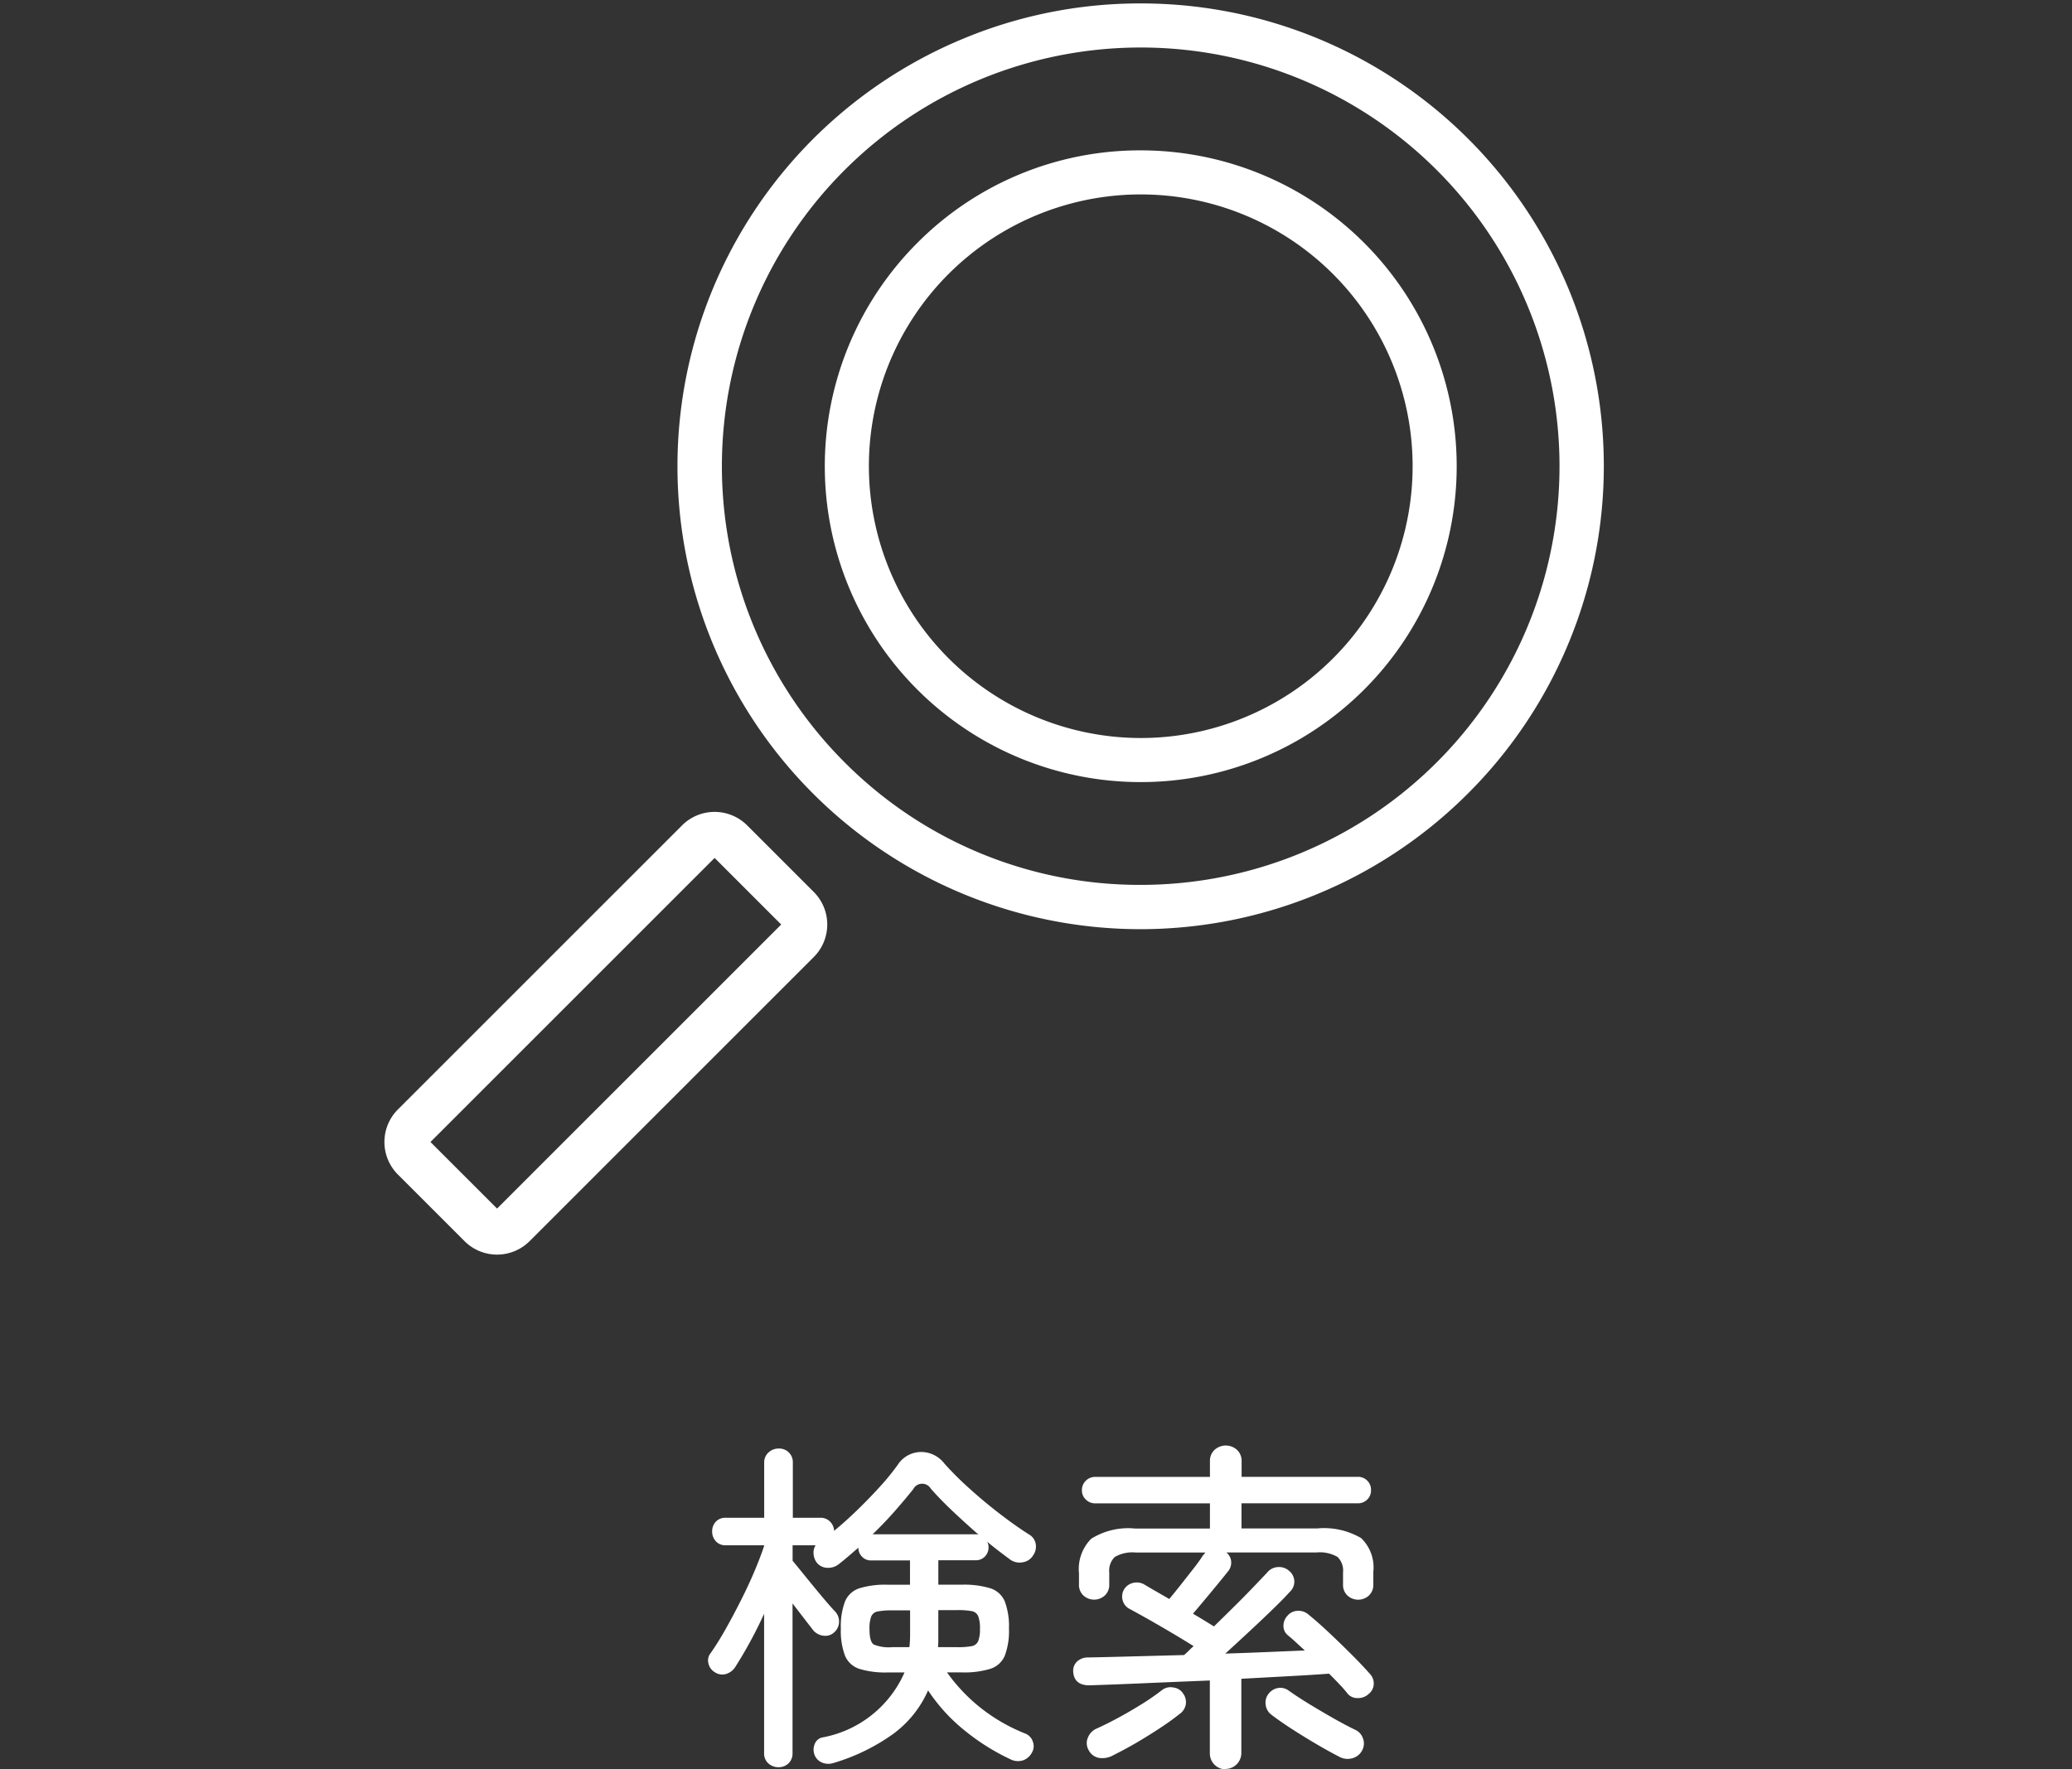
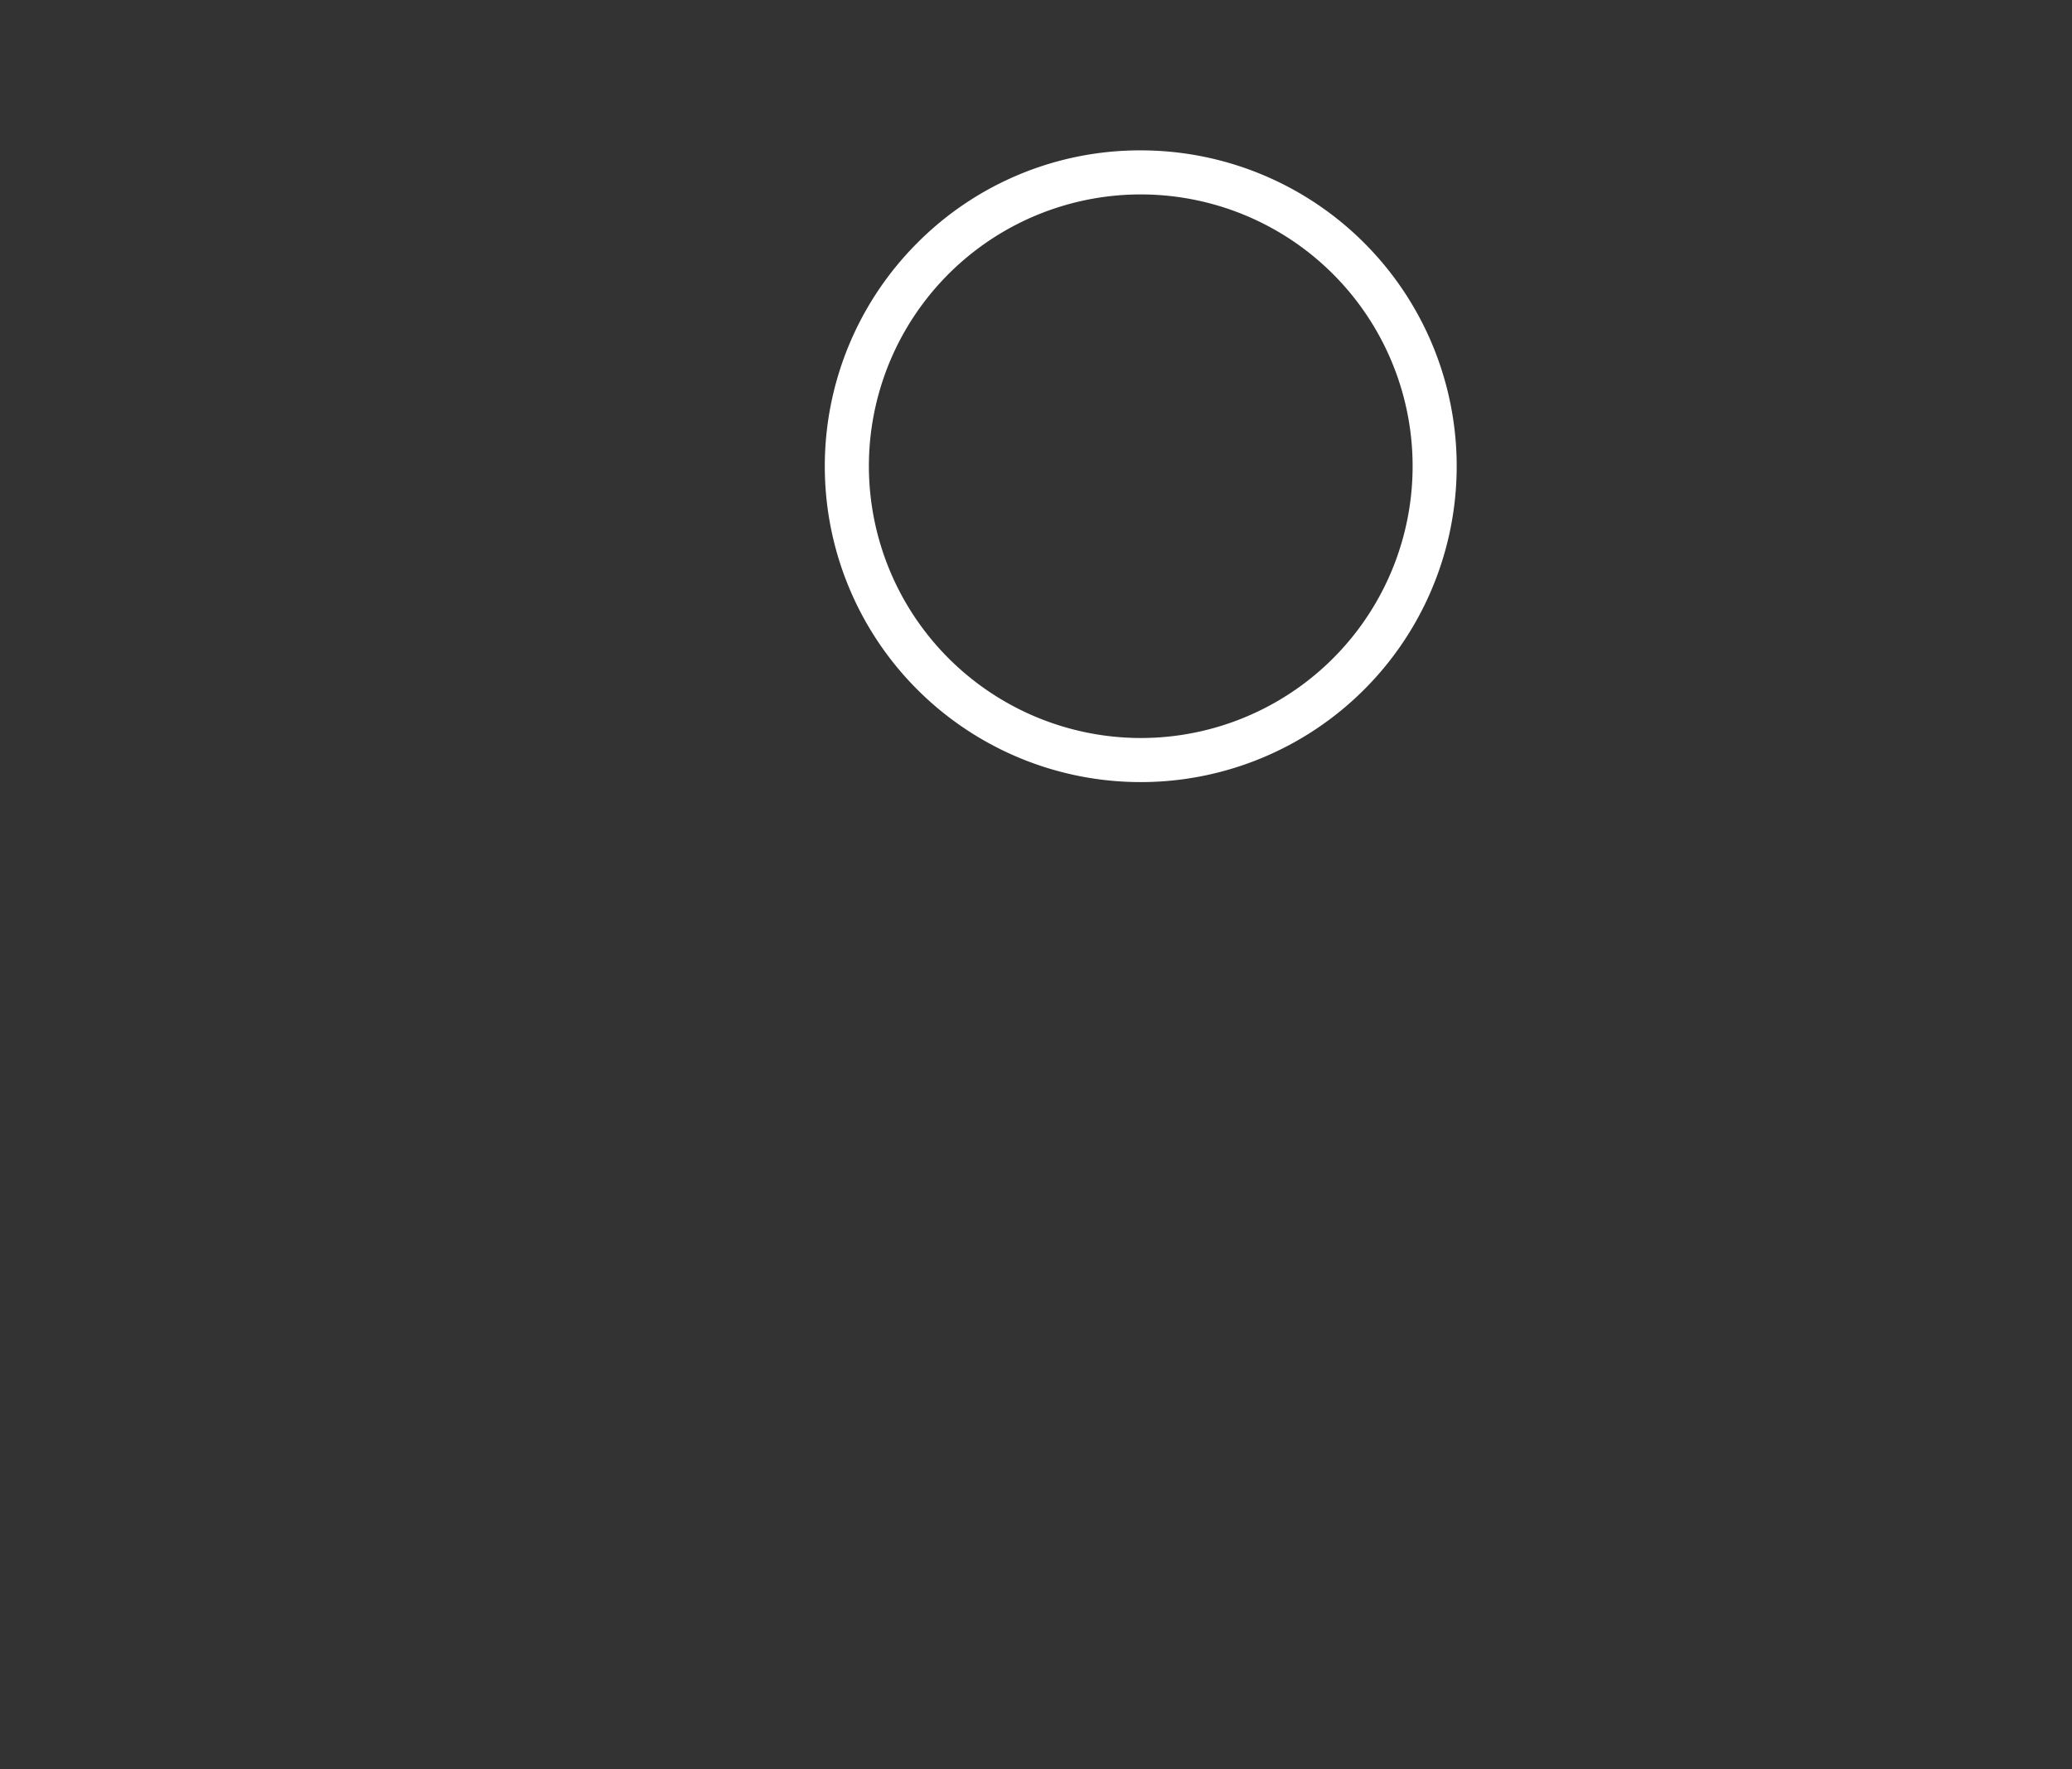
<svg xmlns="http://www.w3.org/2000/svg" width="81" height="69.185" viewBox="0 0 81 69.185">
  <rect x="0" y="0" width="81" height="69.185" fill="#333333" stroke="none" />
  <g id="グループ_48" data-name="グループ 48" transform="translate(21836 -12681)">
    <g id="グループ_40" data-name="グループ 40">
      <rect id="長方形_18" data-name="長方形 18" width="81" height="69" transform="translate(-21836 12681)" fill="none" />
-       <path id="検索" d="M17.439,17.117a.581.581,0,0,1-.4-.148.51.51,0,0,1-.168-.4V11.117a17.017,17.017,0,0,1-1.13,2.085.643.643,0,0,1-.357.269.513.513,0,0,1-.437-.067.522.522,0,0,1-.249-.336.443.443,0,0,1,.074-.4q.283-.4.592-.948t.605-1.137q.3-.592.531-1.143t.37-.969V8.439H15.381a.5.5,0,0,1-.4-.161.554.554,0,0,1-.141-.377.547.547,0,0,1,.141-.383.51.51,0,0,1,.4-.155h1.493V5.211a.515.515,0,0,1,.168-.4.567.567,0,0,1,.4-.155.53.53,0,0,1,.552.552V7.363h1.076a.51.51,0,0,1,.377.148.545.545,0,0,1,.161.363q.484-.4.955-.861t.874-.908a9.1,9.1,0,0,0,.659-.814,1.092,1.092,0,0,1,.888-.5,1.143,1.143,0,0,1,.928.444,12.088,12.088,0,0,0,.962.962q.585.531,1.217,1.016t1.143.807a.527.527,0,0,1,.256.37.594.594,0,0,1-.108.451.567.567,0,0,1-.4.262.631.631,0,0,1-.484-.1q-.2-.148-.43-.323T25.592,8.3a.59.59,0,0,1,.04.1.421.421,0,0,1,.013.114.506.506,0,0,1-.141.363.488.488,0,0,1-.37.148H23.682v.955H24.6a3.5,3.5,0,0,1,1.117.141.913.913,0,0,1,.565.518,2.782,2.782,0,0,1,.161,1.063,2.738,2.738,0,0,1-.161,1.049.913.913,0,0,1-.565.518,3.5,3.5,0,0,1-1.117.141h-.578a6.794,6.794,0,0,0,1.332,1.4,6.932,6.932,0,0,0,1.749,1,.51.51,0,0,1,.276.316.484.484,0,0,1-.034.41.623.623,0,0,1-.343.309.637.637,0,0,1-.478-.027,8.654,8.654,0,0,1-1.83-1.15,6.882,6.882,0,0,1-1.413-1.554,4.221,4.221,0,0,1-1.392,1.722,7.84,7.84,0,0,1-2.307,1.117.662.662,0,0,1-.437-.013.531.531,0,0,1-.3-.3.559.559,0,0,1,0-.417.407.407,0,0,1,.3-.269,4.364,4.364,0,0,0,3.215-2.543H21.7a3.439,3.439,0,0,1-1.11-.141.913.913,0,0,1-.558-.518,2.738,2.738,0,0,1-.161-1.049,2.782,2.782,0,0,1,.161-1.063.913.913,0,0,1,.558-.518,3.439,3.439,0,0,1,1.11-.141h.874V9.031h-1.52a.472.472,0,0,1-.357-.148.49.49,0,0,1-.141-.35l-.39.336q-.188.161-.377.309a.664.664,0,0,1-.464.141.538.538,0,0,1-.4-.209.637.637,0,0,1-.121-.336.538.538,0,0,1,.081-.336h-.9v.605q.2.242.511.626t.619.753q.309.37.511.585a.569.569,0,0,1,.175.417.55.55,0,0,1-.188.417.5.5,0,0,1-.41.135.62.62,0,0,1-.4-.2q-.148-.188-.37-.478l-.451-.585v5.852a.532.532,0,0,1-.155.4A.551.551,0,0,1,17.439,17.117Zm7.816-9.094q-.511-.444-1.016-.922t-.854-.881a.393.393,0,0,0-.686.027q-.3.377-.706.841t-.881.922h4.022A.408.408,0,0,1,25.256,8.022Zm-1.587,4.4h.753a2.916,2.916,0,0,0,.565-.04.335.335,0,0,0,.256-.2,1.269,1.269,0,0,0,.067-.478,1.317,1.317,0,0,0-.067-.491.335.335,0,0,0-.256-.2,2.917,2.917,0,0,0-.565-.04h-.74v1.2A2.191,2.191,0,0,1,23.668,12.422Zm-1.776,0h.659q.013-.121.02-.242t.007-.242v-.955h-.686a3.029,3.029,0,0,0-.572.04.338.338,0,0,0-.262.2,1.317,1.317,0,0,0-.067.491q0,.5.168.605A1.588,1.588,0,0,0,21.892,12.422ZM34.915,17.2a.62.62,0,0,1-.619-.619V13.726q-1.345.054-2.59.108t-2.119.081q-.592,0-.632-.525a.493.493,0,0,1,.155-.41.62.62,0,0,1,.437-.155q.7-.013,1.682-.04l2.058-.054q.081-.067.175-.161t.2-.188q-.605-.377-1.3-.78t-1.224-.686a.519.519,0,0,1-.249-.323.543.543,0,0,1,.047-.417.559.559,0,0,1,.343-.262.6.6,0,0,1,.437.047q.2.121.457.269l.538.309q.2-.242.451-.558l.491-.626a6.347,6.347,0,0,0,.377-.525.734.734,0,0,0,.054-.061q.027-.034.04-.047H31.4a1.37,1.37,0,0,0-.821.175.741.741,0,0,0-.215.605v.471a.558.558,0,0,1-.175.43.619.619,0,0,1-.834,0,.558.558,0,0,1-.175-.43V9.529a1.674,1.674,0,0,1,.478-1.345,2.722,2.722,0,0,1,1.715-.4H34.3V6.8h-4.48a.516.516,0,0,1-.37-.148.483.483,0,0,1-.155-.363.5.5,0,0,1,.155-.377.516.516,0,0,1,.37-.148H34.3V5.157a.585.585,0,0,1,.182-.451.652.652,0,0,1,.874,0,.585.585,0,0,1,.182.451v.605h4.534a.506.506,0,0,1,.525.525.494.494,0,0,1-.148.363.51.51,0,0,1-.377.148H35.534V7.78h2.96a2.872,2.872,0,0,1,1.715.377,1.589,1.589,0,0,1,.478,1.318v.5a.558.558,0,0,1-.175.43.619.619,0,0,1-.834,0,.558.558,0,0,1-.175-.43V9.5a.741.741,0,0,0-.215-.605,1.37,1.37,0,0,0-.821-.175H34.942a.5.5,0,0,1,.188.363.534.534,0,0,1-.135.39q-.256.323-.652.8t-.706.841q.229.135.437.262l.383.235q.4-.39.814-.8t.747-.76q.336-.35.525-.552a.569.569,0,0,1,.43-.209.587.587,0,0,1,.43.155.541.541,0,0,1,.013.821q-.229.256-.659.673t-.922.874q-.491.457-.935.861.848-.027,1.648-.061l1.46-.061-.343-.316q-.168-.155-.316-.276a.465.465,0,0,1-.175-.37.569.569,0,0,1,.161-.4.527.527,0,0,1,.39-.188.589.589,0,0,1,.43.148q.35.283.8.706t.881.854q.43.43.713.753a.552.552,0,0,1,.155.4.518.518,0,0,1-.2.39.6.6,0,0,1-.424.161.493.493,0,0,1-.4-.175,4.412,4.412,0,0,0-.323-.37q-.188-.2-.4-.41-.713.054-1.594.1l-1.836.1v2.906a.62.62,0,0,1-.619.619Zm4.426-.5q-.39-.2-.874-.484t-.962-.592q-.478-.309-.827-.578a.568.568,0,0,1-.2-.383.546.546,0,0,1,.108-.41.6.6,0,0,1,.383-.235.555.555,0,0,1,.424.114q.363.256.827.538t.928.545q.464.262.827.437a.57.57,0,0,1,.309.343.562.562,0,0,1-.027.451.607.607,0,0,1-.4.323A.678.678,0,0,1,39.341,16.7Zm-8.839-.04a.872.872,0,0,1-.531.094.56.56,0,0,1-.41-.3.544.544,0,0,1-.034-.491.638.638,0,0,1,.343-.357q.39-.175.861-.43t.922-.538a8.694,8.694,0,0,0,.774-.538A.549.549,0,0,1,32.87,14a.518.518,0,0,1,.377.229.572.572,0,0,1,.108.437.578.578,0,0,1-.242.37q-.336.269-.787.565t-.922.572Q30.933,16.444,30.5,16.659Z" transform="translate(-21823 12732.987)" fill="#fff" />
      <g id="グループ_39" data-name="グループ 39">
        <path id="Vector" d="M11.489-.862a12.351,12.351,0,0,1,8.734,21.085A12.351,12.351,0,0,1,2.756,2.756,12.27,12.27,0,0,1,11.489-.862Zm0,22.979A10.628,10.628,0,1,0,.862,11.489,10.64,10.64,0,0,0,11.489,22.117Z" transform="translate(-21802.895 12687.742)" fill="#fff" />
-         <path id="Vector-2" data-name="Vector" d="M17.234-.862A18.09,18.09,0,0,1,30.03,30.03,18.1,18.1,0,1,1,10.19.561,17.983,17.983,0,0,1,17.234-.862Zm0,34.468A16.372,16.372,0,0,0,28.811,5.657,16.372,16.372,0,1,0,5.657,28.811,16.265,16.265,0,0,0,17.234,33.606Z" transform="translate(-21808.641 12681.996)" fill="#fff" />
-         <path id="Vector-3" data-name="Vector" d="M0,0V3.682H15.709V0H0M0-1.8H15.709a1.8,1.8,0,0,1,1.8,1.8V3.682a1.8,1.8,0,0,1-1.8,1.8H0a1.8,1.8,0,0,1-1.8-1.8V0A1.8,1.8,0,0,1,0-1.8Z" transform="translate(-21819.172 12725.656) rotate(-45)" fill="#fff" />
      </g>
    </g>
  </g>
</svg>